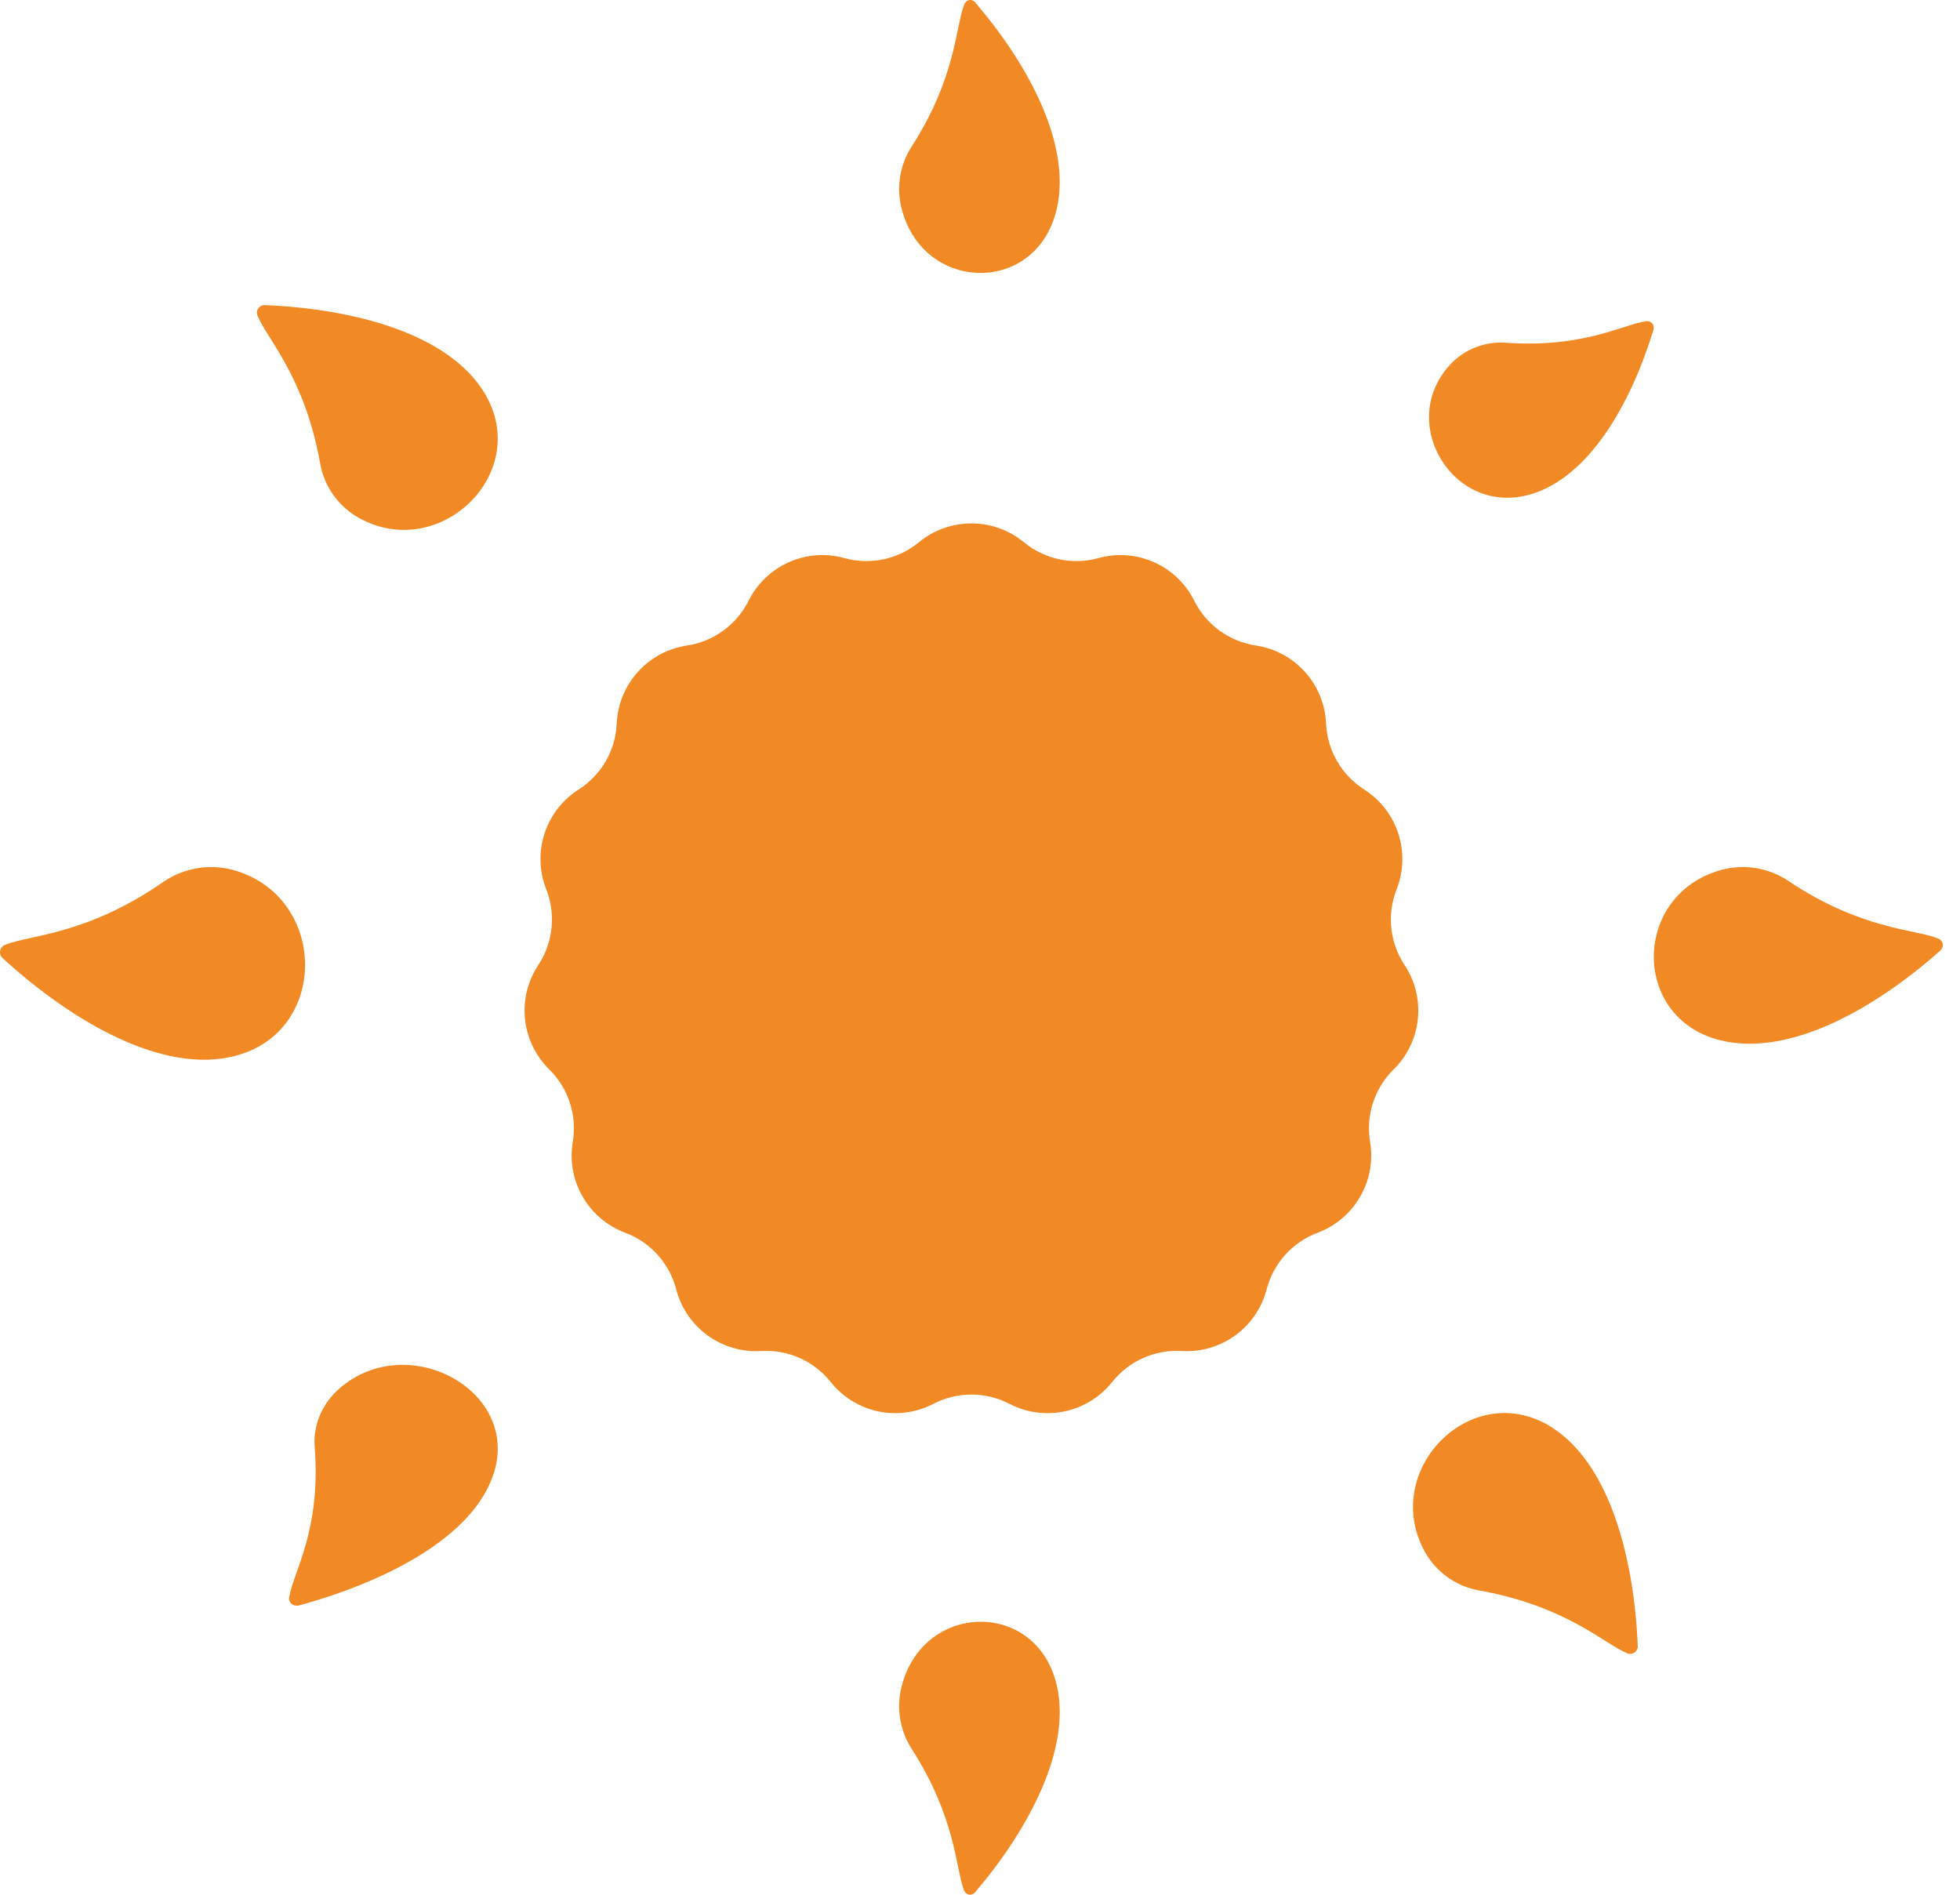
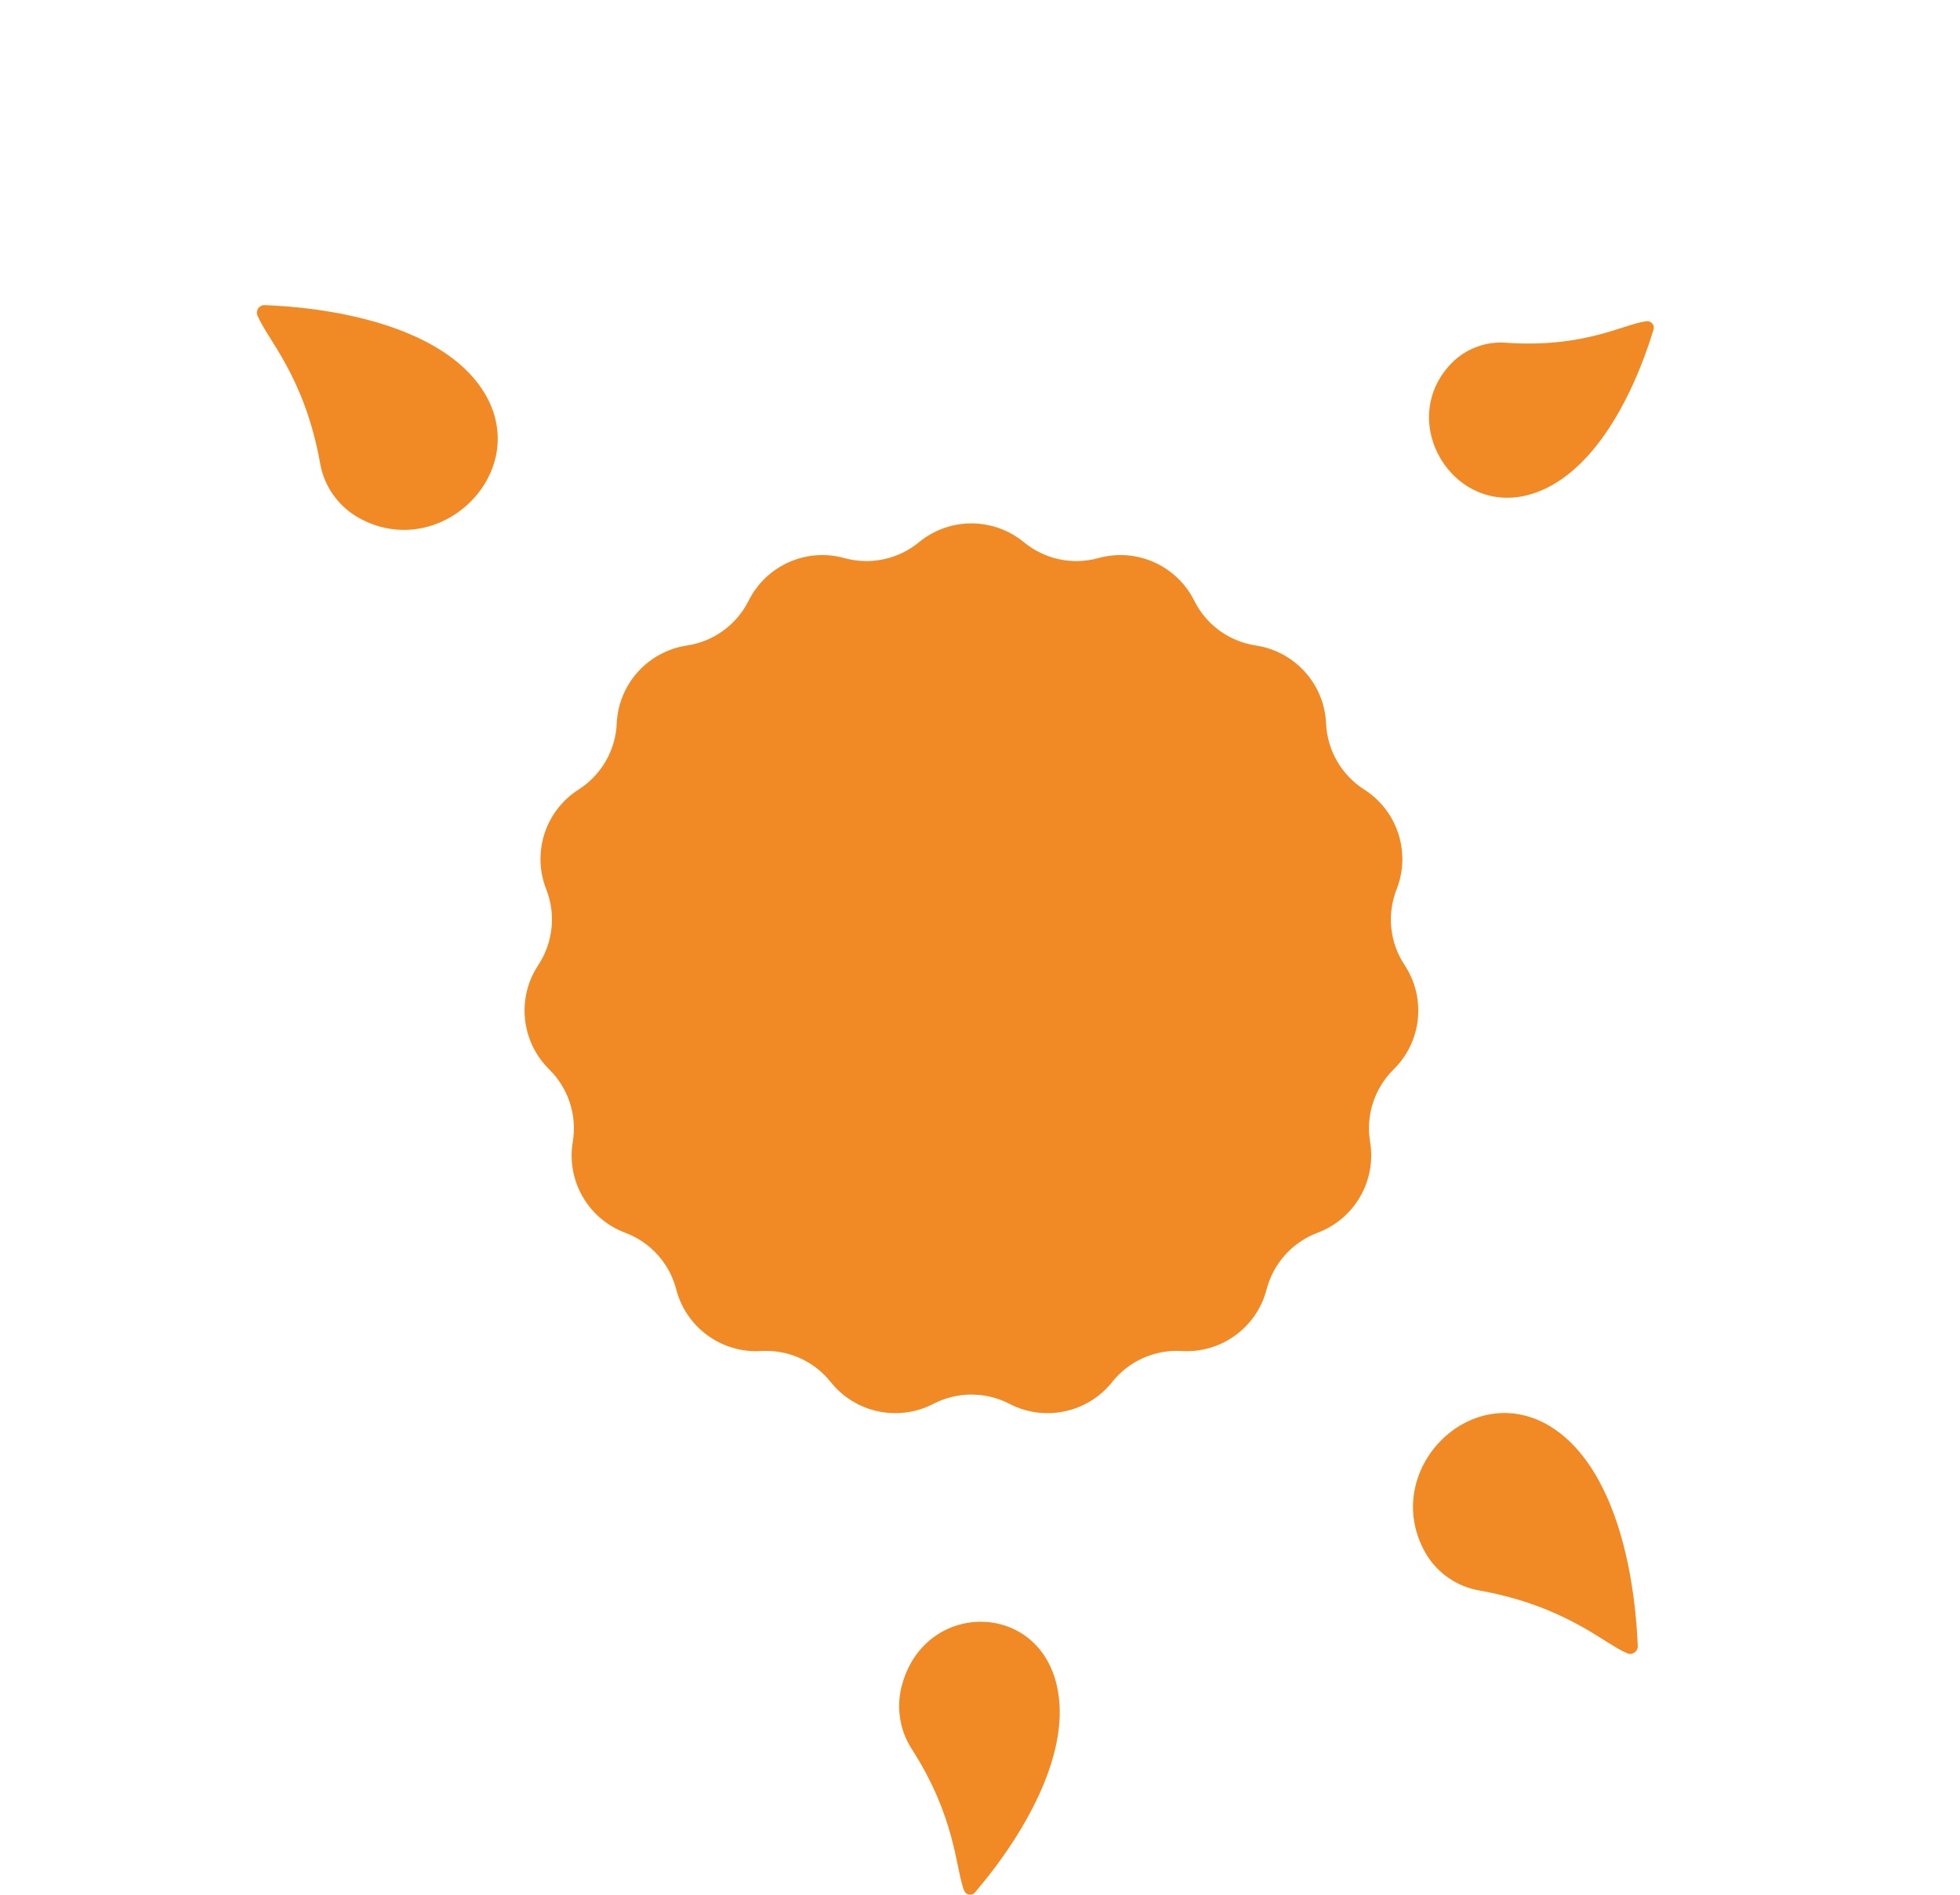
<svg xmlns="http://www.w3.org/2000/svg" width="30" height="29" viewBox="0 0 30 29" fill="none">
  <path d="M3.946 4.84C4.096 5.199 4.661 5.768 4.899 7.085C4.928 7.26 4.996 7.426 5.099 7.572C5.201 7.717 5.335 7.838 5.49 7.925C6.725 8.615 8.145 7.244 7.423 6.027C6.88 5.111 5.426 4.726 4.051 4.67C4.03 4.669 4.01 4.674 3.993 4.684C3.975 4.694 3.96 4.708 3.949 4.725C3.939 4.742 3.933 4.762 3.932 4.782C3.932 4.803 3.936 4.823 3.946 4.84Z" fill="#F18A24" />
-   <path d="M0.036 14.661C1.112 15.646 2.494 16.442 3.587 16.164C5.045 15.801 5.02 13.722 3.572 13.316C3.39 13.267 3.198 13.258 3.012 13.29C2.826 13.322 2.649 13.394 2.494 13.502C1.322 14.313 0.465 14.306 0.077 14.461C0.058 14.469 0.041 14.481 0.028 14.496C0.015 14.512 0.006 14.531 0.002 14.55C-0.002 14.57 -0.001 14.591 0.005 14.61C0.011 14.63 0.022 14.647 0.036 14.661Z" fill="#F18A24" />
-   <path d="M4.573 24.573C5.911 24.207 7.245 23.524 7.557 22.552C7.968 21.277 6.23 20.341 5.189 21.257C5.059 21.372 4.958 21.512 4.894 21.667C4.83 21.822 4.803 21.989 4.817 22.155C4.916 23.416 4.488 24.07 4.43 24.431C4.423 24.45 4.422 24.47 4.427 24.49C4.431 24.509 4.441 24.527 4.456 24.541C4.47 24.556 4.489 24.567 4.51 24.572C4.53 24.577 4.552 24.578 4.573 24.573Z" fill="#F18A24" />
  <path d="M25.068 25.198C25.011 23.82 24.626 22.367 23.71 21.82C22.497 21.105 21.125 22.519 21.811 23.755C21.898 23.91 22.018 24.043 22.163 24.145C22.308 24.247 22.474 24.315 22.649 24.344C23.969 24.583 24.548 25.153 24.895 25.299C24.912 25.309 24.932 25.314 24.952 25.314C24.972 25.314 24.992 25.308 25.01 25.298C25.027 25.288 25.042 25.273 25.052 25.256C25.062 25.239 25.068 25.219 25.068 25.198Z" fill="#F18A24" />
  <path d="M14.923 28.965C15.742 28.004 16.405 26.768 16.174 25.791C15.871 24.485 14.139 24.508 13.802 25.805C13.759 25.968 13.751 26.14 13.778 26.307C13.805 26.474 13.866 26.632 13.956 26.77C14.629 27.818 14.625 28.584 14.754 28.931C14.761 28.948 14.771 28.963 14.784 28.975C14.798 28.987 14.813 28.995 14.83 28.998C14.847 29.001 14.864 29 14.881 28.994C14.897 28.989 14.912 28.978 14.923 28.965Z" fill="#F18A24" />
-   <path d="M29.661 14.362C29.301 14.22 28.482 14.227 27.373 13.483C27.226 13.384 27.059 13.318 26.883 13.288C26.706 13.259 26.525 13.267 26.352 13.313C24.982 13.685 24.957 15.591 26.34 15.924C27.385 16.177 28.691 15.446 29.702 14.546C29.716 14.533 29.727 14.517 29.732 14.499C29.738 14.481 29.739 14.462 29.735 14.443C29.731 14.425 29.722 14.408 29.709 14.394C29.696 14.379 29.679 14.369 29.661 14.362Z" fill="#F18A24" />
  <path d="M25.179 4.92C24.841 4.969 24.23 5.329 23.053 5.246C22.898 5.234 22.743 5.256 22.598 5.311C22.453 5.365 22.322 5.451 22.215 5.561C21.361 6.445 22.234 7.914 23.426 7.566C24.326 7.304 24.965 6.175 25.311 5.039C25.315 5.021 25.314 5.003 25.309 4.986C25.304 4.969 25.294 4.954 25.28 4.942C25.267 4.93 25.25 4.921 25.233 4.917C25.215 4.914 25.196 4.915 25.179 4.92Z" fill="#F18A24" />
-   <path d="M14.754 0.083C14.625 0.422 14.629 1.194 13.956 2.239C13.866 2.377 13.805 2.534 13.778 2.701C13.751 2.867 13.759 3.038 13.802 3.2C14.139 4.492 15.872 4.515 16.174 3.2C16.404 2.216 15.741 0.985 14.923 0.033C14.911 0.019 14.895 0.009 14.878 0.004C14.861 -0.001 14.843 -0.001 14.825 0.004C14.808 0.009 14.793 0.019 14.78 0.033C14.768 0.047 14.759 0.064 14.754 0.083Z" fill="#F18A24" />
  <path d="M14.066 8.299C14.532 7.915 15.205 7.915 15.672 8.299C15.99 8.561 16.415 8.652 16.812 8.542C17.395 8.38 18.01 8.654 18.28 9.195C18.463 9.563 18.815 9.819 19.223 9.88C19.82 9.97 20.271 10.47 20.297 11.074C20.316 11.485 20.533 11.862 20.88 12.084C21.39 12.408 21.598 13.049 21.377 13.611C21.226 13.994 21.271 14.427 21.499 14.771C21.832 15.275 21.762 15.944 21.331 16.368C21.037 16.657 20.903 17.071 20.971 17.477C21.07 18.073 20.733 18.656 20.167 18.868C19.782 19.012 19.491 19.336 19.387 19.734C19.236 20.319 18.691 20.715 18.088 20.678C17.677 20.653 17.279 20.83 17.023 21.153C16.646 21.625 15.988 21.765 15.452 21.487C15.086 21.297 14.651 21.297 14.286 21.487C13.75 21.765 13.091 21.625 12.715 21.153C12.458 20.83 12.061 20.653 11.65 20.678C11.046 20.715 10.502 20.319 10.35 19.734C10.247 19.336 9.956 19.012 9.57 18.868C9.004 18.656 8.667 18.073 8.767 17.477C8.835 17.071 8.7 16.657 8.407 16.368C7.976 15.944 7.905 15.275 8.239 14.771C8.466 14.427 8.511 13.994 8.361 13.611C8.139 13.049 8.347 12.408 8.857 12.084C9.204 11.862 9.422 11.485 9.44 11.074C9.466 10.47 9.917 9.97 10.515 9.88C10.922 9.819 11.274 9.563 11.458 9.195C11.728 8.654 12.343 8.38 12.925 8.542C13.322 8.652 13.748 8.561 14.066 8.299Z" fill="#F18A24" />
</svg>